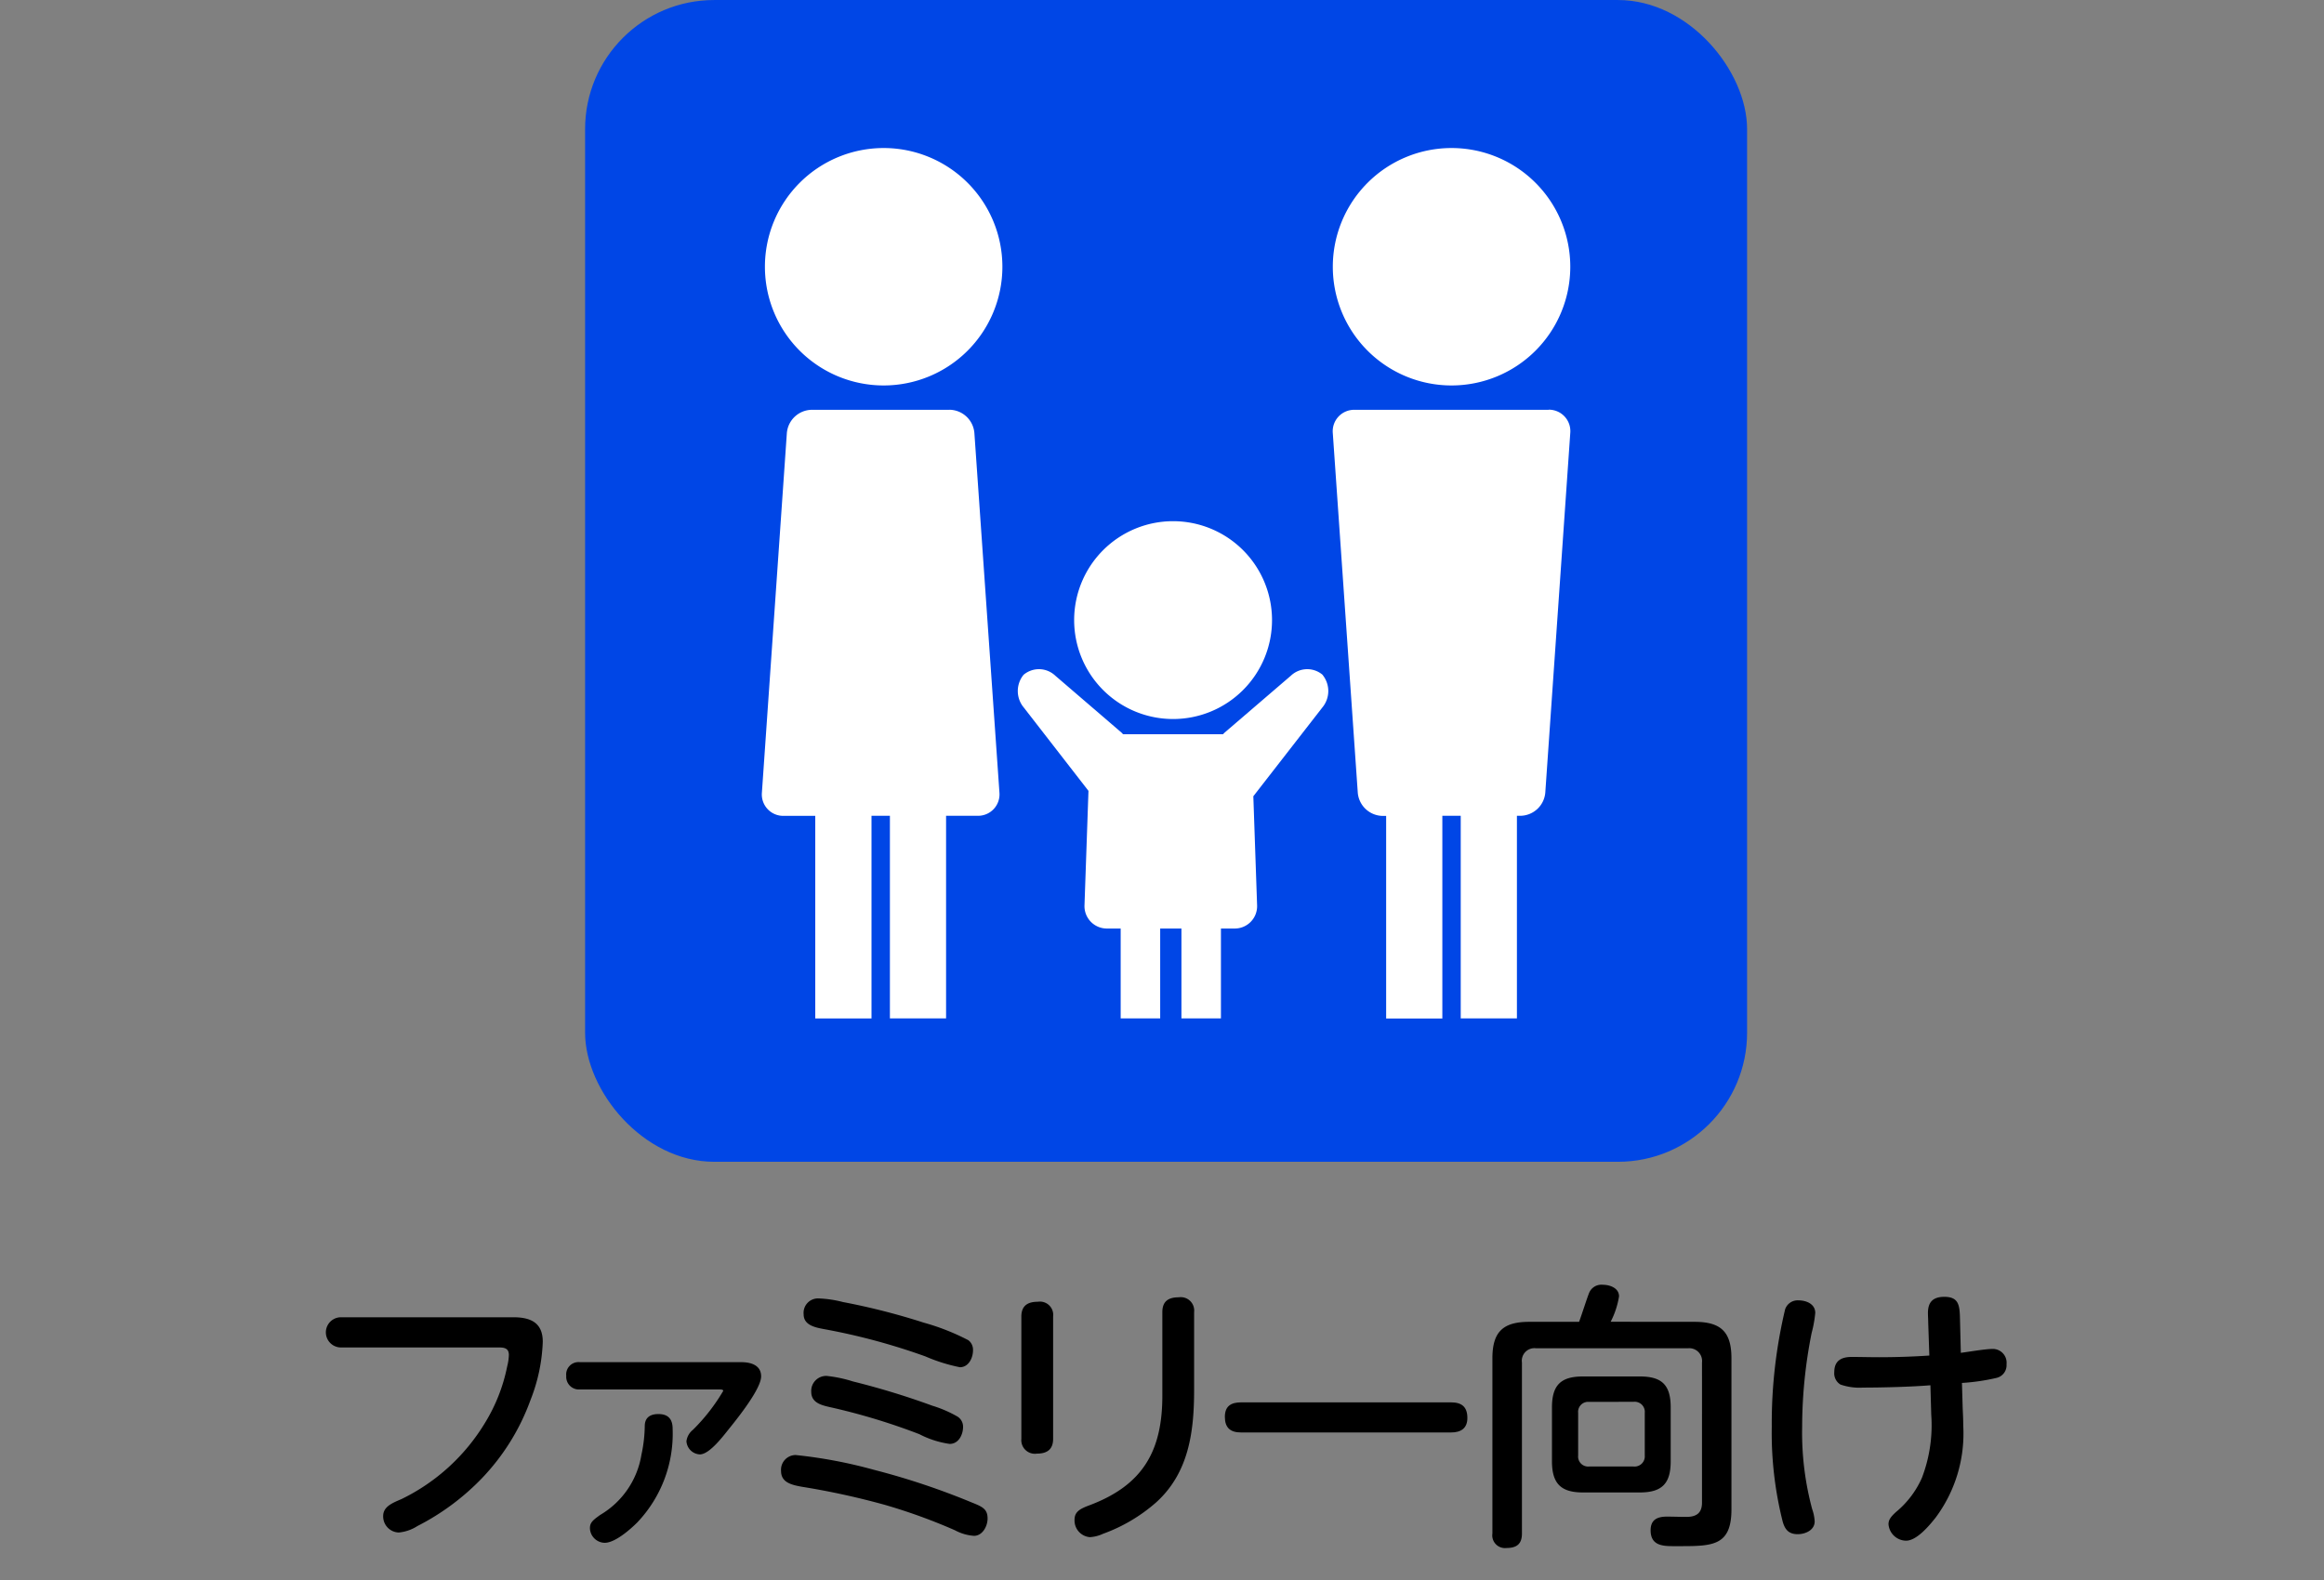
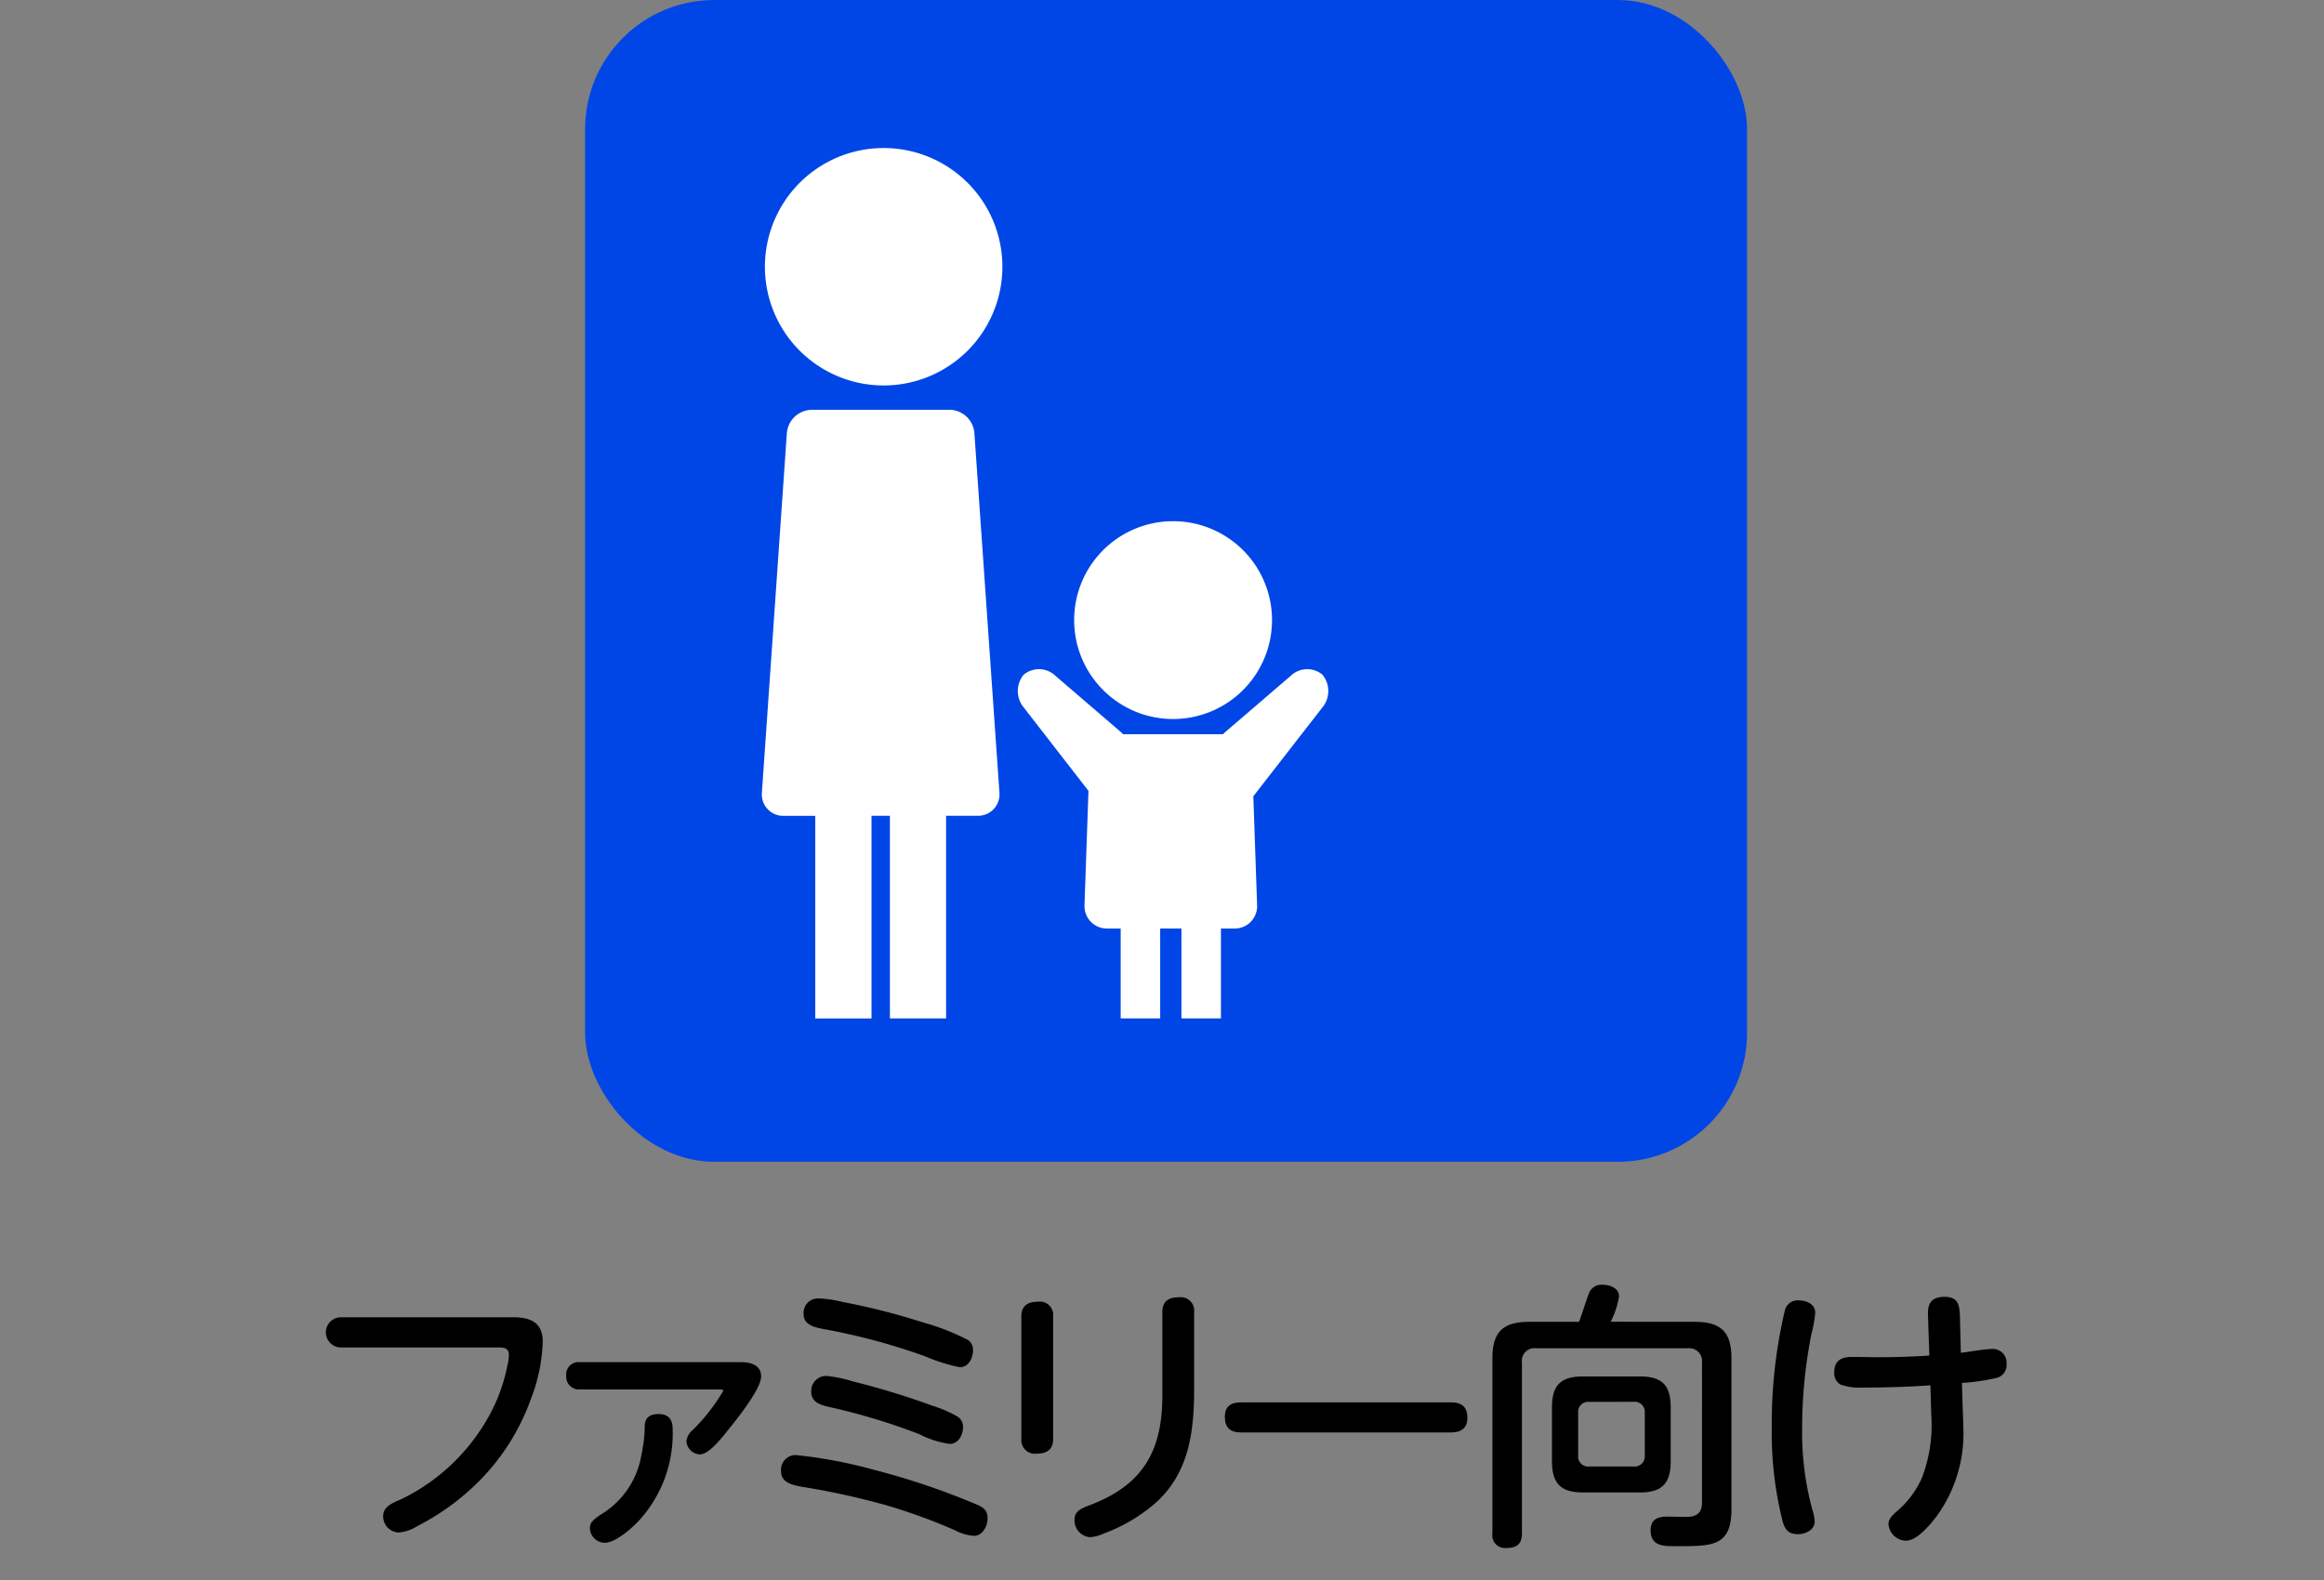
<svg xmlns="http://www.w3.org/2000/svg" width="100" height="68" viewBox="0 0 100 68">
  <rect x="0" y="0" width="100" height="68" fill="#808080" stroke="none" />
  <g id="icon_01" transform="translate(-187 -298)">
    <g id="グループ_7" data-name="グループ 7" transform="translate(-20)">
      <rect id="長方形_1" data-name="長方形 1" width="50" height="50" rx="5.556" transform="translate(232.176 298.001)" fill="#0046e6" />
      <path id="パス_1" data-name="パス 1" d="M24.023,16.589a5.109,5.109,0,1,0-5.109-5.108,5.108,5.108,0,0,0,5.109,5.108" transform="translate(221 298)" fill="#fff" />
      <path id="パス_2" data-name="パス 2" d="M26.858,17.637h-5.93a1.092,1.092,0,0,0-1.07,1L18.784,34.113a.921.921,0,0,0,.93,1H21.08v8.719H23.5V35.11h.792v8.719h2.417V35.11h1.365a.922.922,0,0,0,.931-1L27.927,18.635a1.09,1.09,0,0,0-1.069-1" transform="translate(221 298)" fill="#fff" />
      <path id="パス_3" data-name="パス 3" d="M36.477,30.945a4.257,4.257,0,1,0-4.257-4.257,4.257,4.257,0,0,0,4.257,4.257" transform="translate(221 298)" fill="#fff" />
      <path id="パス_4" data-name="パス 4" d="M42.911,29.043a1.022,1.022,0,0,0-1.364.037L38.7,31.525c-.026.022-.049.05-.073.074H34.324c-.024-.024-.046-.052-.072-.074L31.408,29.08a1.023,1.023,0,0,0-1.365-.037,1.105,1.105,0,0,0,.008,1.405l2.785,3.589-.171,4.925a.963.963,0,0,0,.966,1h.591v3.867h1.7V39.962h.914v3.867h1.7V39.962h.591a.962.962,0,0,0,.965-1l-.162-4.693L42.9,30.448a1.106,1.106,0,0,0,.007-1.405" transform="translate(221 298)" fill="#fff" />
-       <path id="パス_5" data-name="パス 5" d="M48.458,16.589a5.109,5.109,0,1,0-5.108-5.108,5.108,5.108,0,0,0,5.108,5.108" transform="translate(221 298)" fill="#fff" />
-       <path id="パス_6" data-name="パス 6" d="M52.637,17.637H44.28a.923.923,0,0,0-.931,1l1.075,15.478a1.09,1.09,0,0,0,1.069,1h.152v8.719h2.418V35.11h.791v8.719h2.418V35.11h.152a1.09,1.09,0,0,0,1.069-1l1.075-15.478a.923.923,0,0,0-.931-1" transform="translate(221 298)" fill="#fff" />
      <path id="パス_7" data-name="パス 7" d="M.672,57.992a.648.648,0,1,1,0-1.3H8.084c.743,0,1.271.228,1.271,1.055a7.493,7.493,0,0,1-.528,2.507A9.571,9.571,0,0,1,6.74,63.617,10.42,10.42,0,0,1,3.958,65.68a1.79,1.79,0,0,1-.8.276.694.694,0,0,1-.671-.708c0-.408.4-.564.792-.732a8.584,8.584,0,0,0,3.609-3.31,7.406,7.406,0,0,0,.936-2.4,2.2,2.2,0,0,0,.072-.491c0-.288-.192-.324-.444-.324Z" transform="translate(221 298)" />
      <path id="パス_8" data-name="パス 8" d="M10.953,59.8a.548.548,0,0,1-.588-.588.531.531,0,0,1,.588-.587H17.9c.395,0,.851.12.851.612,0,.527-.984,1.762-1.331,2.194-.264.324-.876,1.163-1.307,1.163a.607.607,0,0,1-.576-.563.742.742,0,0,1,.276-.492,8.11,8.11,0,0,0,1.307-1.679c0-.048-.06-.06-.156-.06Zm.432,5.961c0-.24.144-.348.444-.564A3.688,3.688,0,0,0,13.6,62.61a6.139,6.139,0,0,0,.144-1.26c.012-.348.24-.492.587-.492.42,0,.612.217.612.636a5.542,5.542,0,0,1-1.523,4.03c-.312.312-.959.875-1.4.875a.648.648,0,0,1-.636-.635" transform="translate(221 298)" />
      <path id="パス_9" data-name="パス 9" d="M20.232,62.621a20.5,20.5,0,0,1,3.37.636,31.3,31.3,0,0,1,4.234,1.415c.456.18.659.288.659.684,0,.324-.215.743-.587.743a2.013,2.013,0,0,1-.816-.239,24.358,24.358,0,0,0-3.01-1.092,32.958,32.958,0,0,0-3.574-.78c-.468-.084-.9-.191-.9-.683a.635.635,0,0,1,.624-.684m.971-6.74a4.919,4.919,0,0,1,1.068.156,29.15,29.15,0,0,1,3.478.887,9.836,9.836,0,0,1,1.919.756.517.517,0,0,1,.2.432c0,.335-.192.731-.564.731a7.339,7.339,0,0,1-1.487-.467A27.424,27.424,0,0,0,21.443,57.2c-.371-.071-.863-.168-.863-.635a.621.621,0,0,1,.623-.684m.348,3.334a5.6,5.6,0,0,1,1.151.24A32.857,32.857,0,0,1,26.121,60.5a5.163,5.163,0,0,1,1.079.467.512.512,0,0,1,.24.444c0,.336-.192.732-.576.732a4.059,4.059,0,0,1-1.307-.42,27.316,27.316,0,0,0-3.85-1.164c-.372-.084-.8-.192-.8-.659a.646.646,0,0,1,.647-.684" transform="translate(221 298)" />
      <path id="パス_10" data-name="パス 10" d="M31.315,61.926c0,.456-.263.635-.695.635a.586.586,0,0,1-.672-.635V56.661c0-.468.276-.636.708-.636a.572.572,0,0,1,.659.636Zm4.7-5.457c0-.468.264-.636.708-.636a.577.577,0,0,1,.659.636V59.8c0,1.8-.216,3.574-1.631,4.857a7.117,7.117,0,0,1-2.291,1.355,1.536,1.536,0,0,1-.563.144.719.719,0,0,1-.66-.755c0-.36.276-.48.66-.624,2.279-.863,3.118-2.327,3.118-4.713Z" transform="translate(221 298)" />
      <path id="パス_11" data-name="パス 11" d="M48.44,60.355c.456,0,.7.192.7.671,0,.444-.276.624-.7.624H39.4c-.456,0-.695-.2-.695-.671s.276-.624.695-.624Z" transform="translate(221 298)" />
      <path id="パス_12" data-name="パス 12" d="M58.92,56.889c1.14,0,1.583.443,1.583,1.571v6.5c0,1.559-.8,1.583-2.194,1.583h-.324c-.48,0-.96-.047-.96-.683,0-.456.288-.588.7-.588.276,0,.564.012.84.012.419,0,.671-.156.671-.612V58.64a.551.551,0,0,0-.611-.612H52.1a.541.541,0,0,0-.612.612V66c0,.455-.228.623-.671.623a.546.546,0,0,1-.6-.623V58.46c0-1.128.444-1.571,1.583-1.571h2.147c.12-.324.336-1.008.432-1.247a.571.571,0,0,1,.587-.348c.312,0,.7.143.7.5a3.669,3.669,0,0,1-.36,1.092Zm-1.031,6c0,.959-.372,1.343-1.331,1.343H54.111c-.947,0-1.331-.384-1.331-1.343V60.571c0-.96.384-1.331,1.331-1.331h2.447c.947,0,1.331.359,1.331,1.331Zm-3.514-2.555a.432.432,0,0,0-.468.479v1.824a.432.432,0,0,0,.468.479h1.919a.44.44,0,0,0,.479-.479V60.81a.435.435,0,0,0-.479-.479Z" transform="translate(221 298)" />
      <path id="パス_13" data-name="パス 13" d="M62.813,56.349a.57.57,0,0,1,.576-.384c.336,0,.72.156.72.54a5.083,5.083,0,0,1-.156.864,20.674,20.674,0,0,0-.408,4.03,12.709,12.709,0,0,0,.431,3.549,1.875,1.875,0,0,1,.108.528c0,.384-.407.552-.731.552-.384,0-.552-.2-.648-.552a15.667,15.667,0,0,1-.467-4.09,21.121,21.121,0,0,1,.575-5.037m7.64,4.258c.012.251.024.5.024.755A6.059,6.059,0,0,1,69.3,65.3c-.264.336-.816,1.008-1.284,1.008a.769.769,0,0,1-.755-.708c0-.192.1-.323.324-.528A4.01,4.01,0,0,0,68.7,63.6a6.345,6.345,0,0,0,.4-2.71l-.036-1.271c-.864.071-2.123.1-2.9.1a2.481,2.481,0,0,1-.972-.132.563.563,0,0,1-.264-.539c0-.48.3-.648.744-.648.4,0,.779.012,1.175.012.72,0,1.451-.024,2.171-.072l-.048-1.4c0-.132-.012-.3-.012-.432,0-.468.216-.695.707-.695.624,0,.66.371.672.959l.036,1.451c.372-.048,1.056-.168,1.379-.168a.594.594,0,0,1,.588.66.559.559,0,0,1-.432.587,8.887,8.887,0,0,1-1.487.217Z" transform="translate(221 298)" />
    </g>
    <rect id="長方形_8" data-name="長方形 8" width="100" height="68" transform="translate(187 298)" fill="none" />
  </g>
</svg>